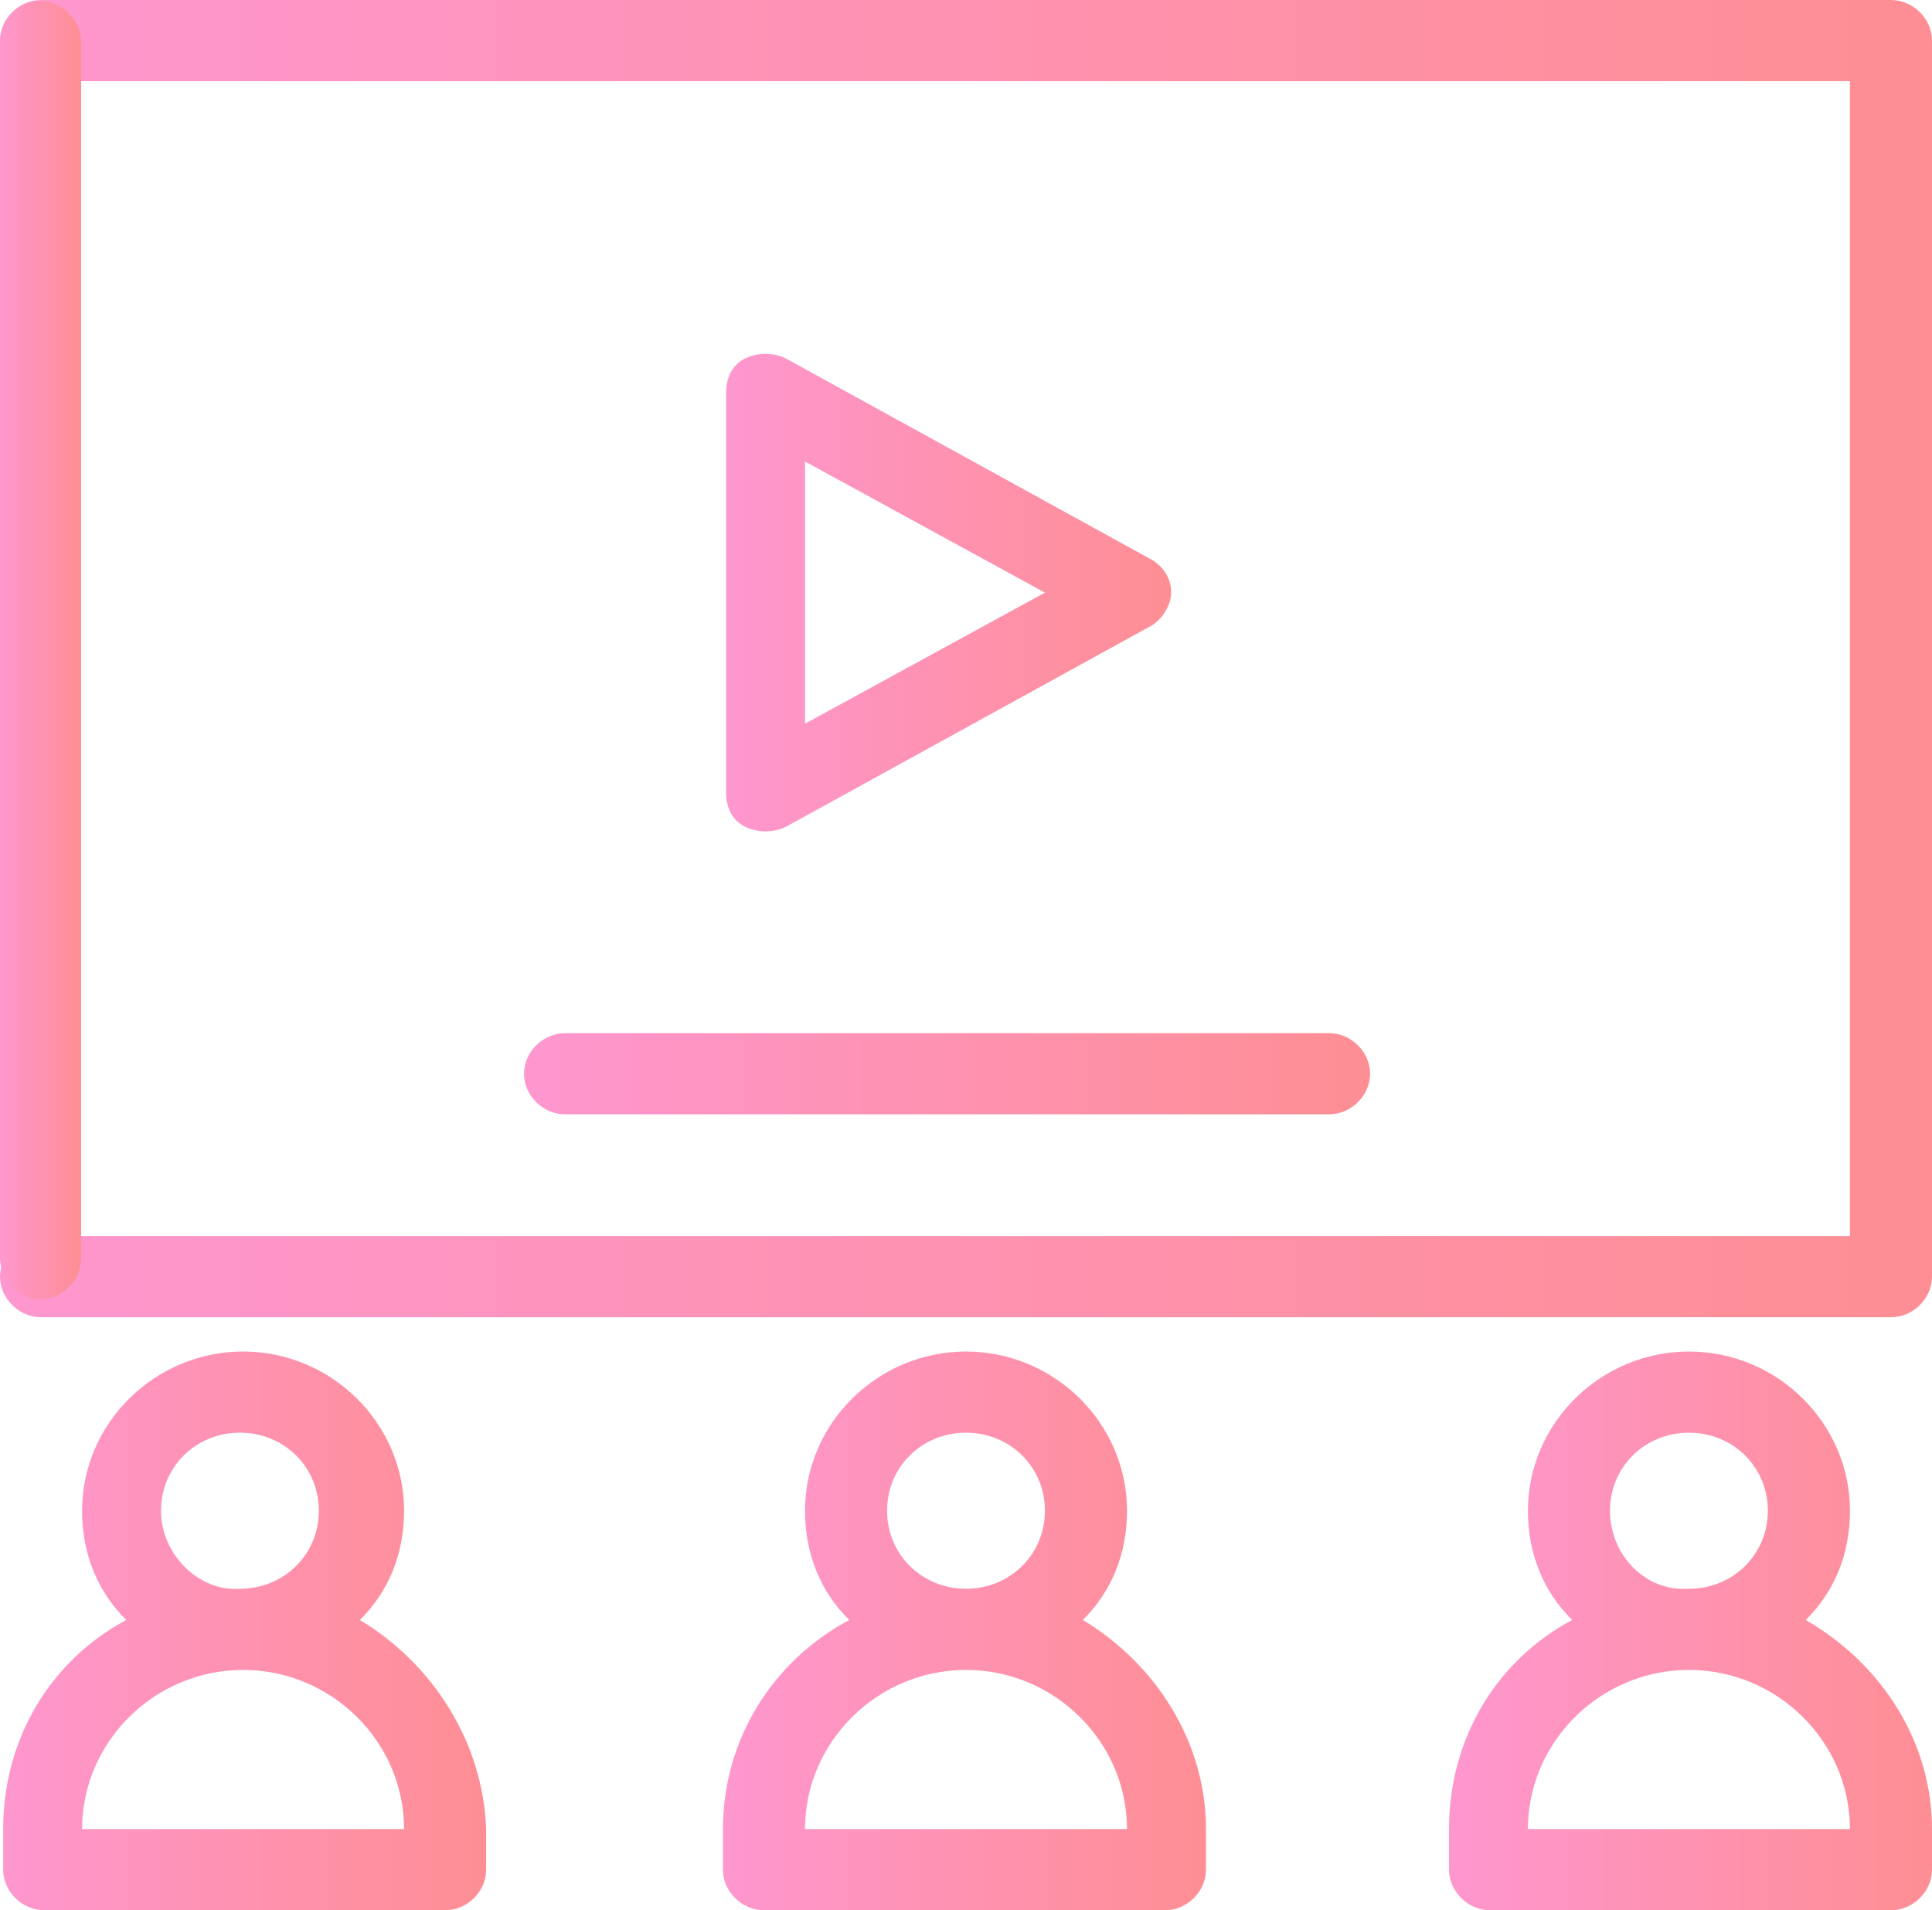
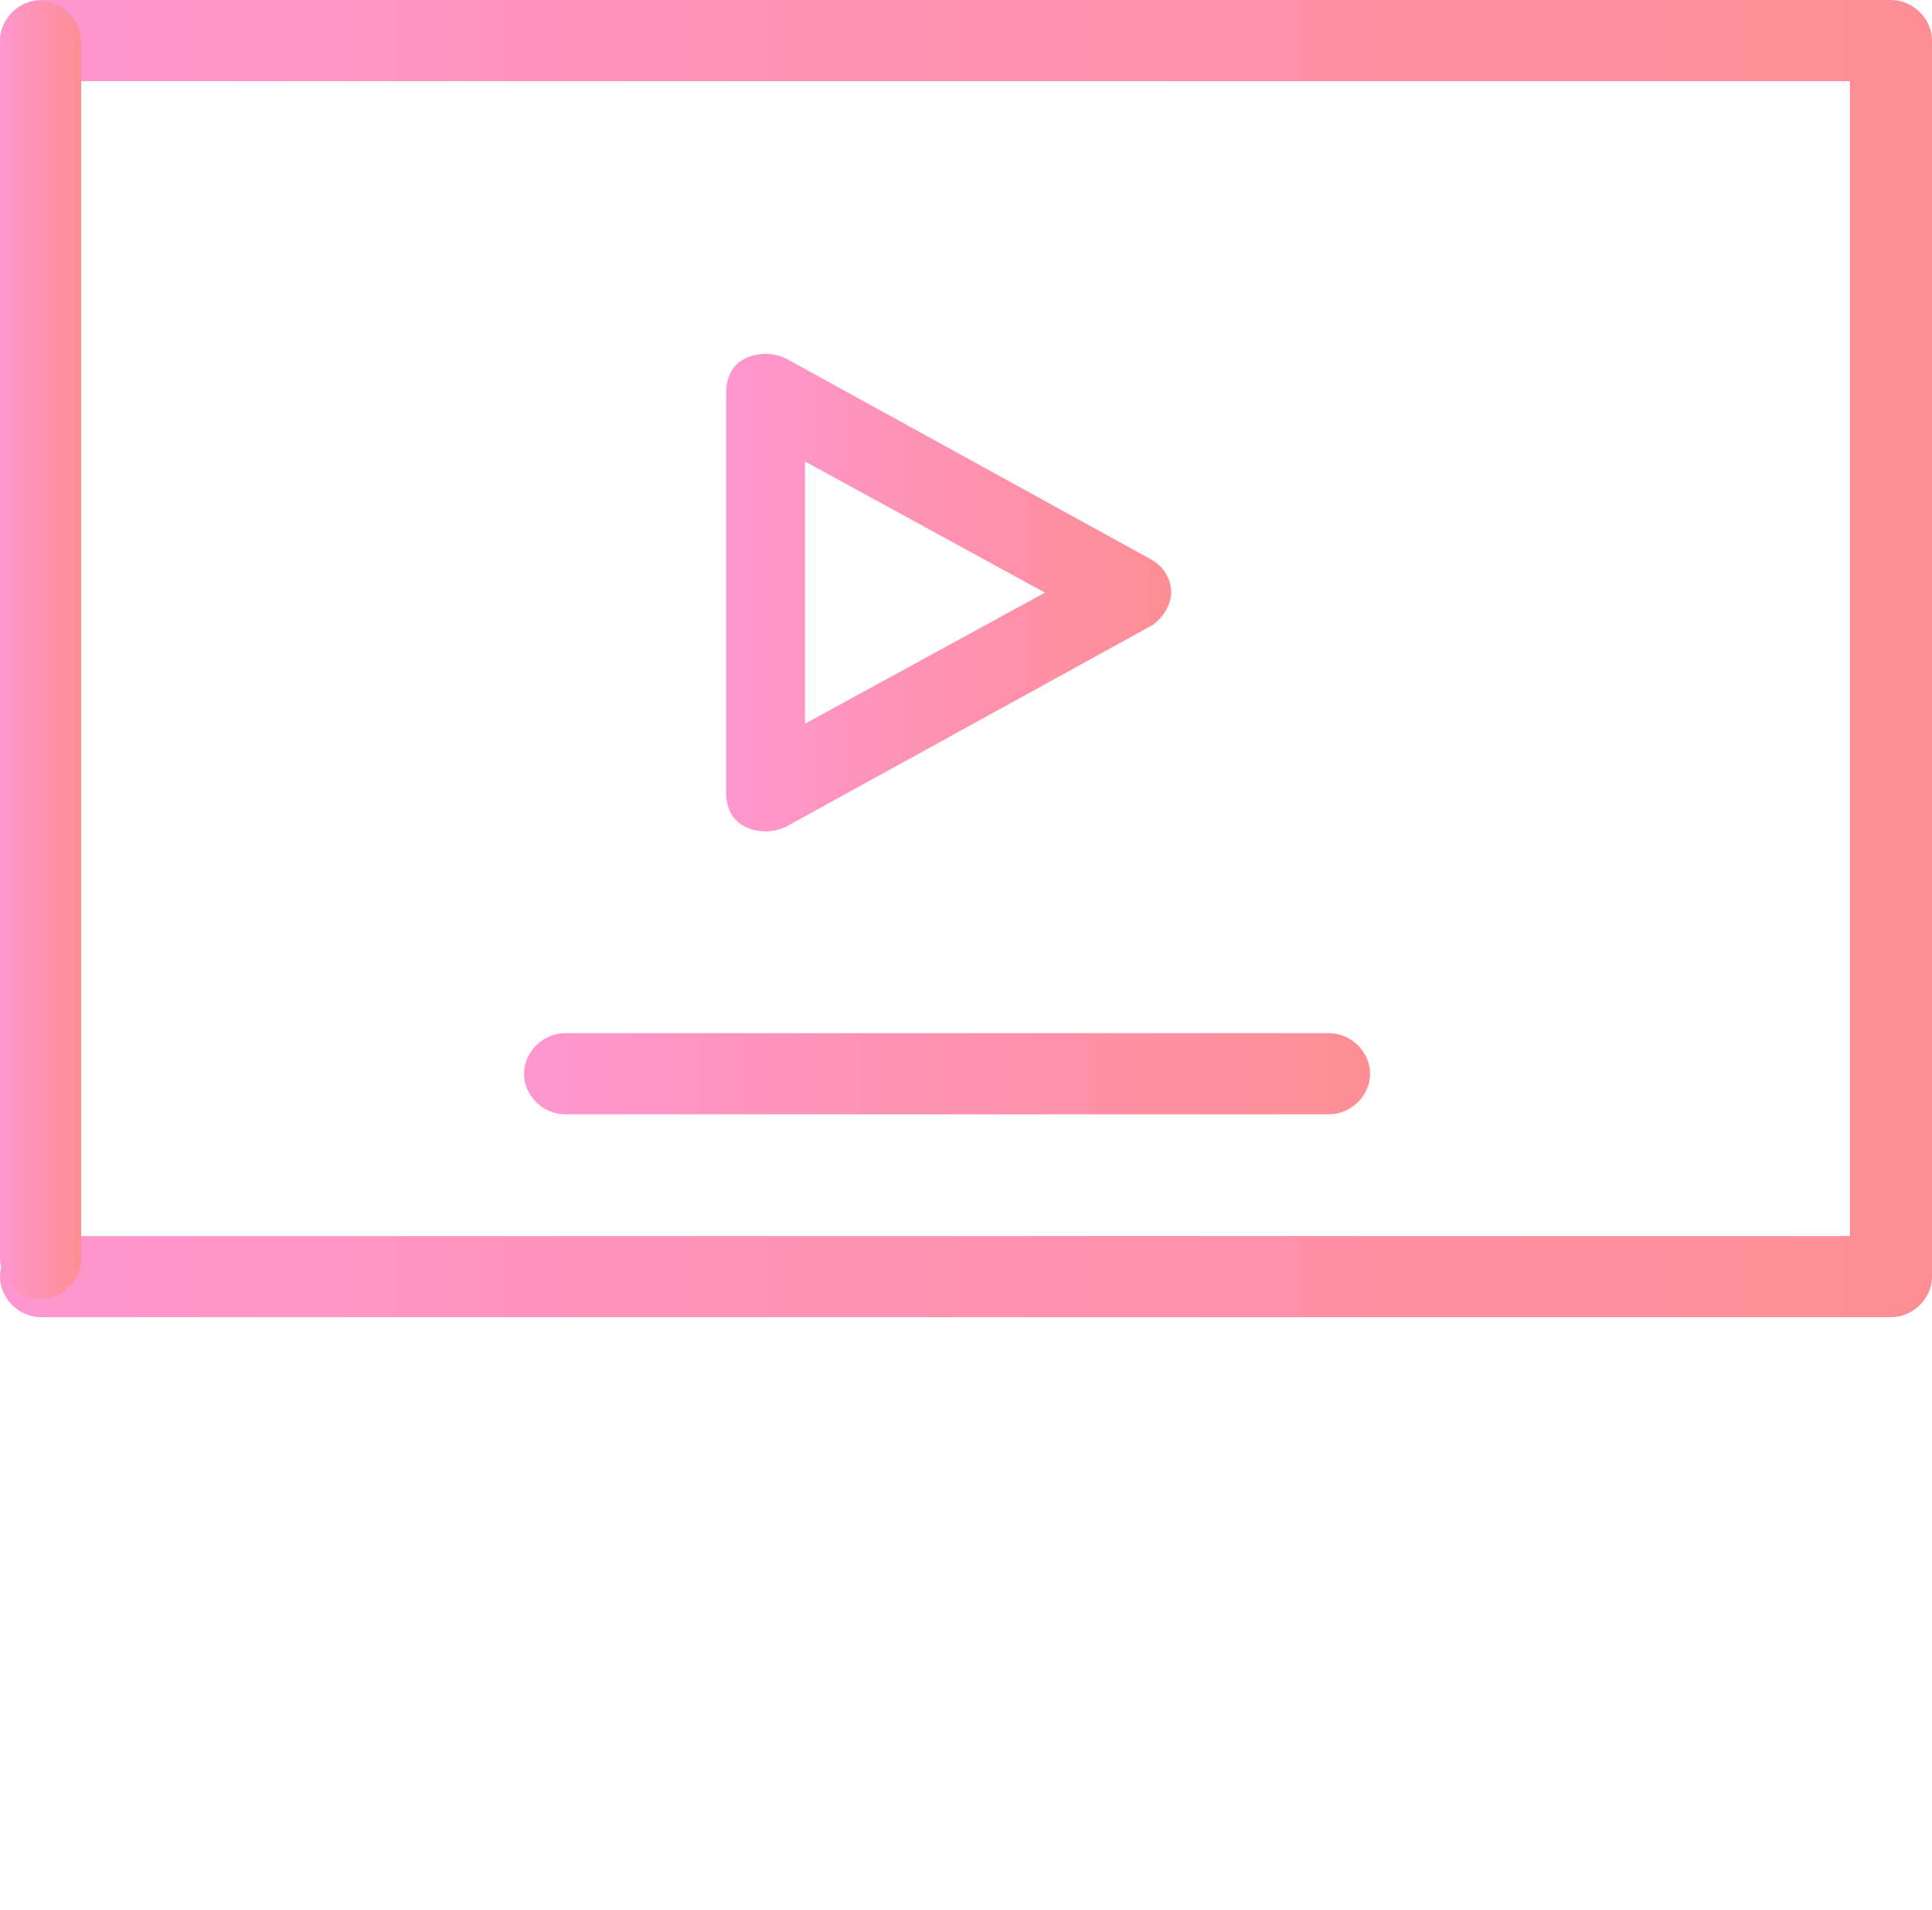
<svg xmlns="http://www.w3.org/2000/svg" xmlns:xlink="http://www.w3.org/1999/xlink" id="_圖層_1" data-name="圖層 1" version="1.1" viewBox="0 0 568.64 562.13">
  <defs>
    <style>
      .cls-1 {
        fill: url(#linear-gradient);
      }

      .cls-1, .cls-2, .cls-3, .cls-4, .cls-5, .cls-6, .cls-7 {
        stroke-width: 0px;
      }

      .cls-2 {
        fill: url(#linear-gradient-4);
      }

      .cls-3 {
        fill: url(#linear-gradient-2);
      }

      .cls-4 {
        fill: url(#linear-gradient-3);
      }

      .cls-5 {
        fill: url(#linear-gradient-7);
      }

      .cls-6 {
        fill: url(#linear-gradient-5);
      }

      .cls-7 {
        fill: url(#linear-gradient-6);
      }
    </style>
    <linearGradient id="linear-gradient" x1="0" y1="193.81" x2="568.64" y2="193.81" gradientUnits="userSpaceOnUse">
      <stop offset="0" stop-color="#fe97cf" />
      <stop offset=".33" stop-color="#fe93ba" />
      <stop offset="1" stop-color="#fe8e94" />
    </linearGradient>
    <linearGradient id="linear-gradient-2" x1="154.24" y1="315.97" x2="403.25" y2="315.97" xlink:href="#linear-gradient" />
    <linearGradient id="linear-gradient-3" y1="191.33" x2="23.88" y2="191.33" xlink:href="#linear-gradient" />
    <linearGradient id="linear-gradient-4" x1=".93" y1="479.92" x2="143.09" y2="479.92" xlink:href="#linear-gradient" />
    <linearGradient id="linear-gradient-5" x1="212.78" y1="479.92" x2="354.94" y2="479.92" xlink:href="#linear-gradient" />
    <linearGradient id="linear-gradient-6" x1="426.48" y1="479.92" y2="479.92" xlink:href="#linear-gradient" />
    <linearGradient id="linear-gradient-7" x1="213.7" y1="174.39" x2="344.72" y2="174.39" xlink:href="#linear-gradient" />
  </defs>
  <path class="cls-1" d="M556.56,0H12.08C5.58,0,0,5.51,0,11.94s5.58,11.94,12.08,11.94h532.4v339.85H12.08c-6.5,0-12.08,5.51-12.08,11.94s5.58,11.94,12.08,11.94h544.48c6.51,0,12.08-5.51,12.08-11.94V11.94c0-6.43-5.58-11.94-12.08-11.94Z" />
  <path class="cls-3" d="M154.24,315.96c0,6.43,5.57,11.94,12.08,11.94h224.85c6.51,0,12.08-5.51,12.08-11.94s-5.57-11.94-12.08-11.94h-224.85c-6.51,0-12.08,5.51-12.08,11.94Z" />
  <path class="cls-4" d="M11.94.35C5.51.35,0,5.93,0,12.43v357.79c0,6.51,5.51,12.08,11.94,12.08s11.94-5.57,11.94-12.08V12.43C23.88,5.93,18.37.35,11.94.35Z" />
-   <path class="cls-2" d="M105.92,476.7c8.36-8.27,13.01-19.28,13.01-32.15,0-25.72-21.37-46.84-47.38-46.84s-47.39,21.12-47.39,46.84c0,12.86,4.65,23.88,13.01,32.15C14.87,488.65.93,511.61.93,538.24v11.94c0,6.43,5.57,11.94,12.08,11.94h118c6.5,0,12.08-5.51,12.08-11.94v-11.94c-.93-25.72-15.8-48.68-37.17-61.54ZM47.39,444.55c0-12.86,10.22-22.96,23.23-22.96s23.23,10.1,23.23,22.96-10.22,22.96-23.23,22.96c-12.08.92-23.23-10.1-23.23-22.96ZM24.16,538.24c0-25.72,21.37-46.84,47.39-46.84s47.38,21.13,47.38,46.84H24.16Z" />
-   <path class="cls-6" d="M318.7,476.7c8.36-8.27,13.01-19.28,13.01-32.15,0-25.72-21.37-46.84-47.39-46.84s-47.38,21.12-47.38,46.84c0,12.86,4.64,23.88,13.01,32.15-22.3,11.94-37.17,34.91-37.17,61.54v11.94c0,6.43,5.58,11.94,12.08,11.94h118.01c6.5,0,12.08-5.51,12.08-11.94v-11.94c0-25.72-14.87-48.68-36.24-61.54ZM261.09,444.55c0-12.86,10.22-22.96,23.23-22.96s23.23,10.1,23.23,22.96-10.22,22.96-23.23,22.96-23.23-10.1-23.23-22.96ZM236.94,538.24c0-25.72,21.37-46.84,47.38-46.84s47.39,21.13,47.39,46.84h-94.77Z" />
-   <path class="cls-7" d="M531.48,476.7c8.36-8.27,13.01-19.28,13.01-32.15,0-25.72-21.37-46.84-47.39-46.84s-47.39,21.12-47.39,46.84c0,12.86,4.65,23.88,13.01,32.15-22.3,11.94-36.24,34.91-36.24,61.54v11.94c0,6.43,5.58,11.94,12.08,11.94h118c6.51,0,12.08-5.51,12.08-11.94v-11.94c0-25.72-14.87-48.68-37.17-61.54ZM473.87,444.55c0-12.86,10.22-22.96,23.23-22.96s23.23,10.1,23.23,22.96-10.22,22.96-23.23,22.96c-13.01.92-23.23-10.1-23.23-22.96ZM449.71,538.24c0-25.72,21.37-46.84,47.39-46.84s47.39,21.13,47.39,46.84h-94.77Z" />
  <path class="cls-5" d="M219.28,105.5c-3.71,1.83-5.57,5.51-5.57,10.1v117.57c0,4.59,1.86,8.27,5.57,10.1,3.72,1.83,8.36,1.83,12.08,0l106.85-58.78c3.71-1.84,6.5-6.43,6.5-10.1,0-4.59-2.79-8.27-6.5-10.1l-106.85-58.78c-3.72-1.84-8.36-1.84-12.08,0ZM236.94,135.81l70.61,38.58-70.61,38.57v-77.15h0Z" />
</svg>